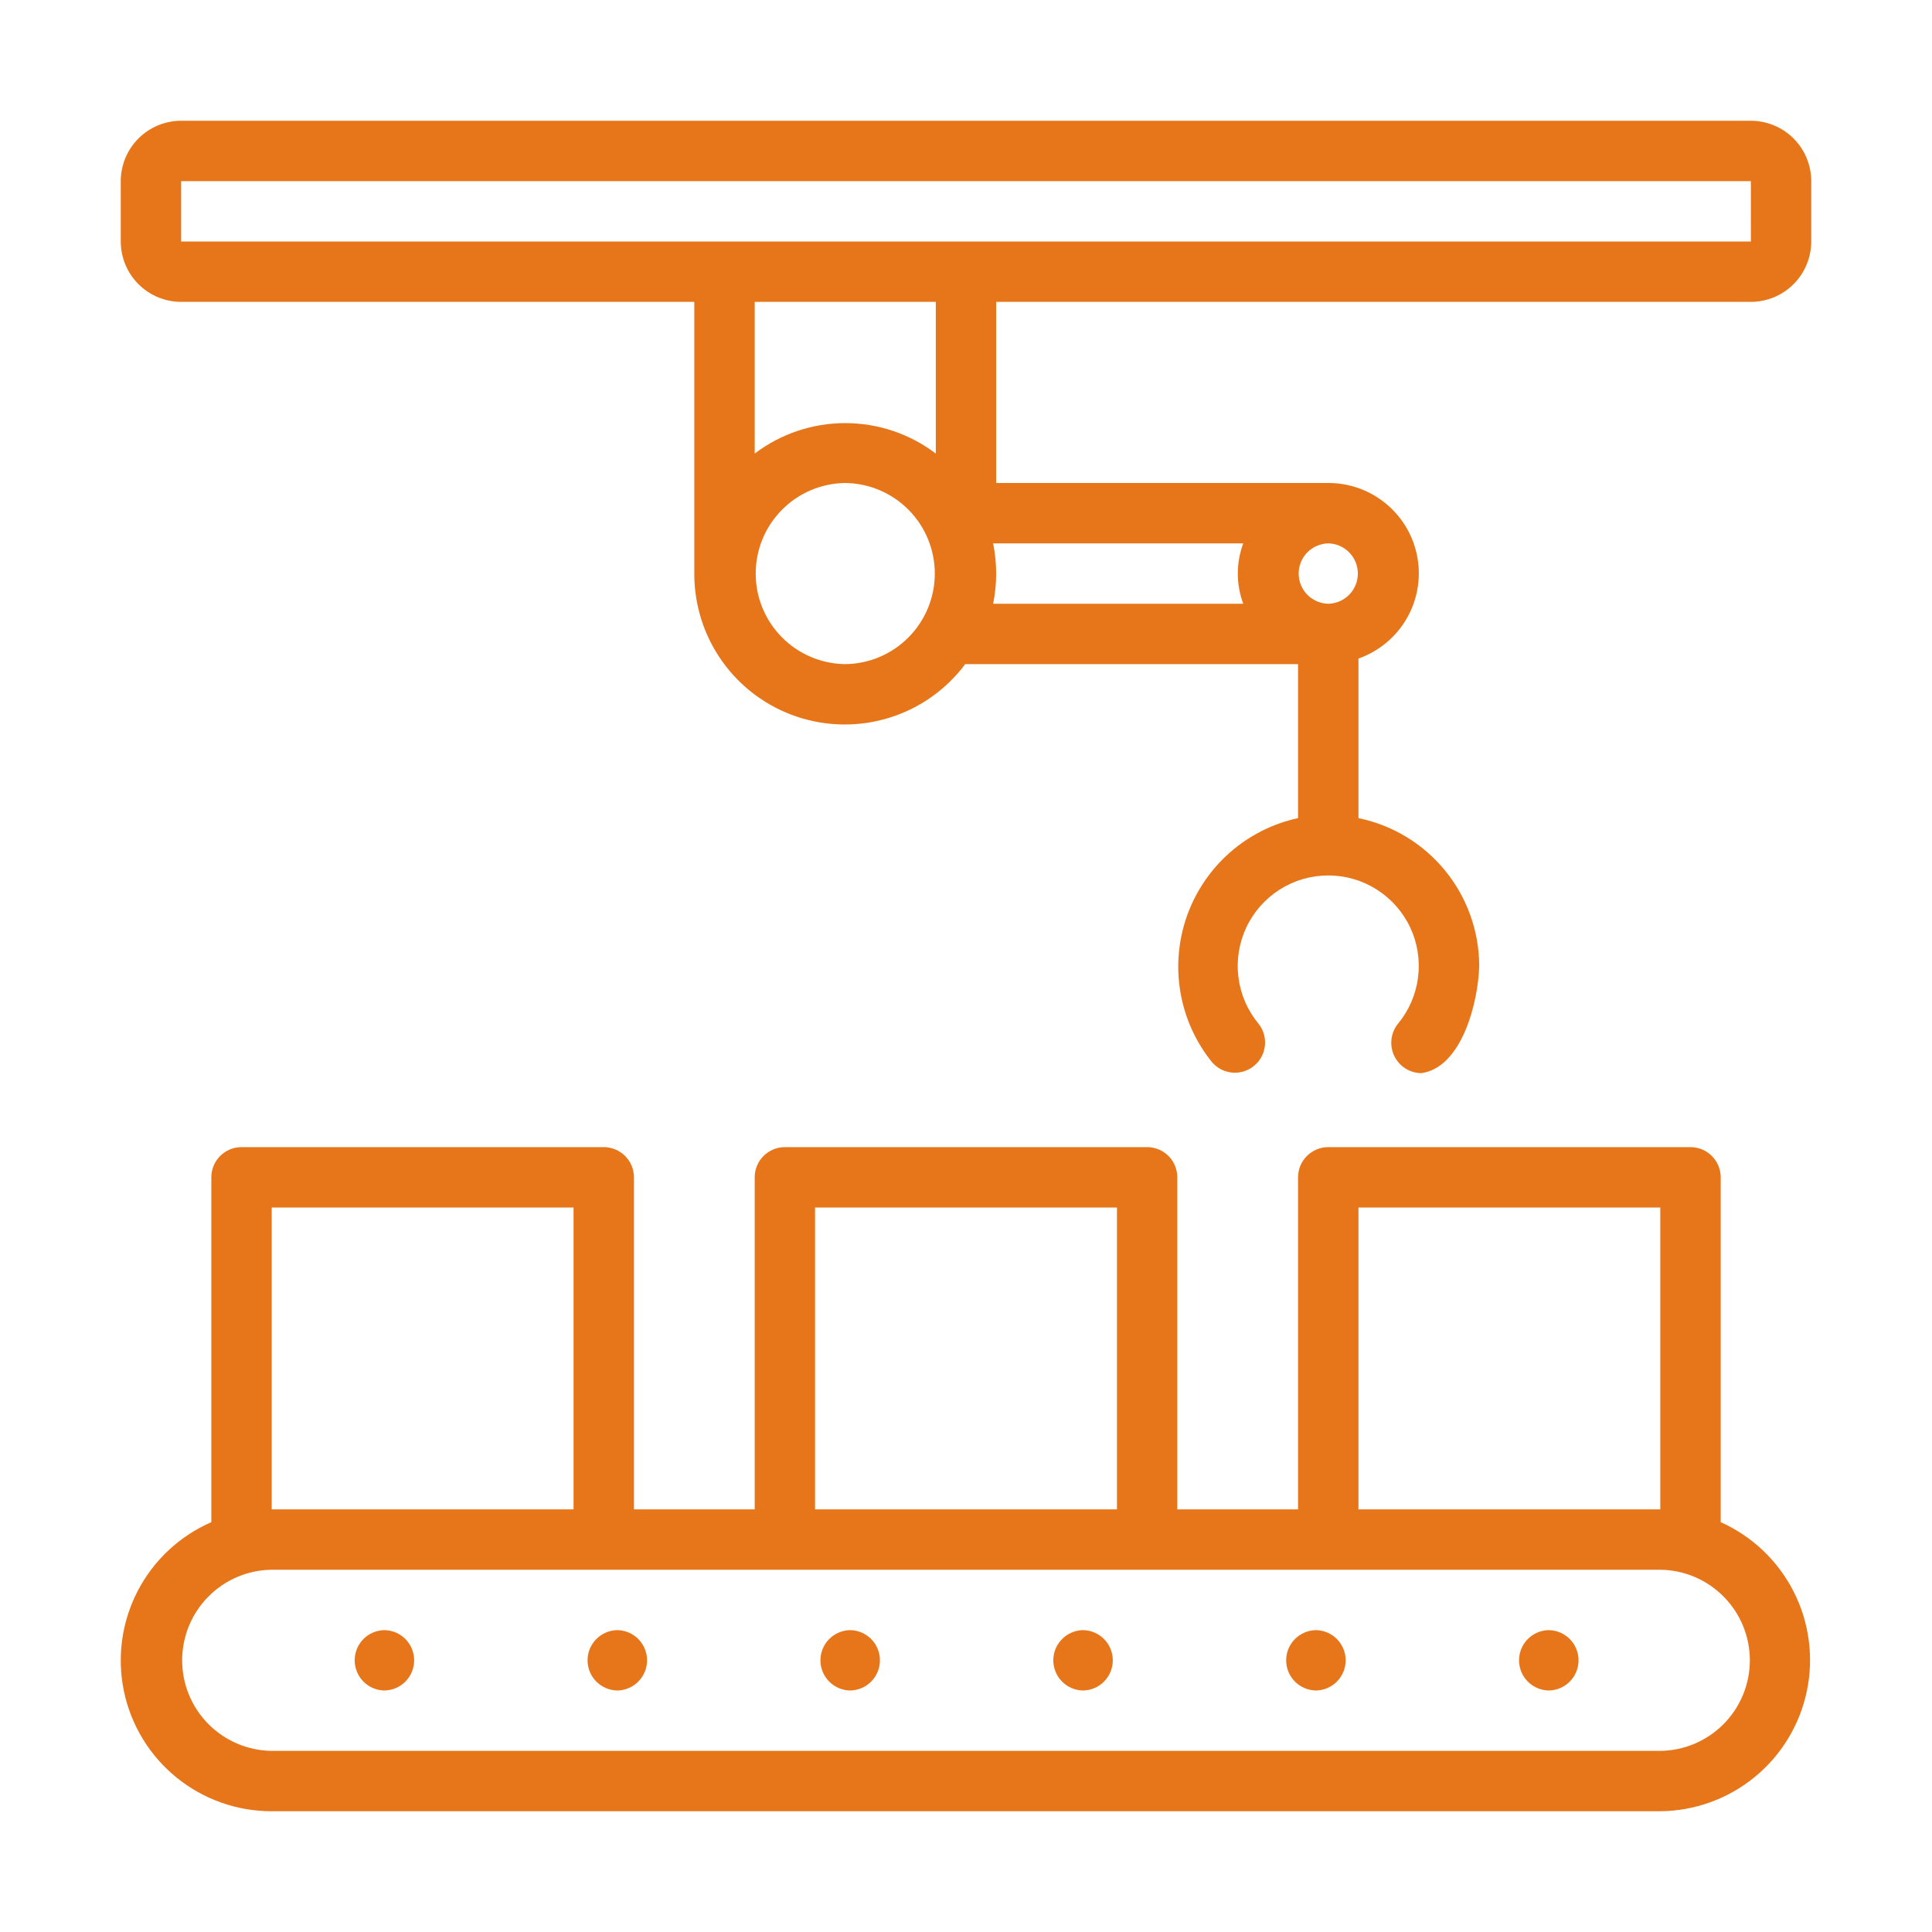
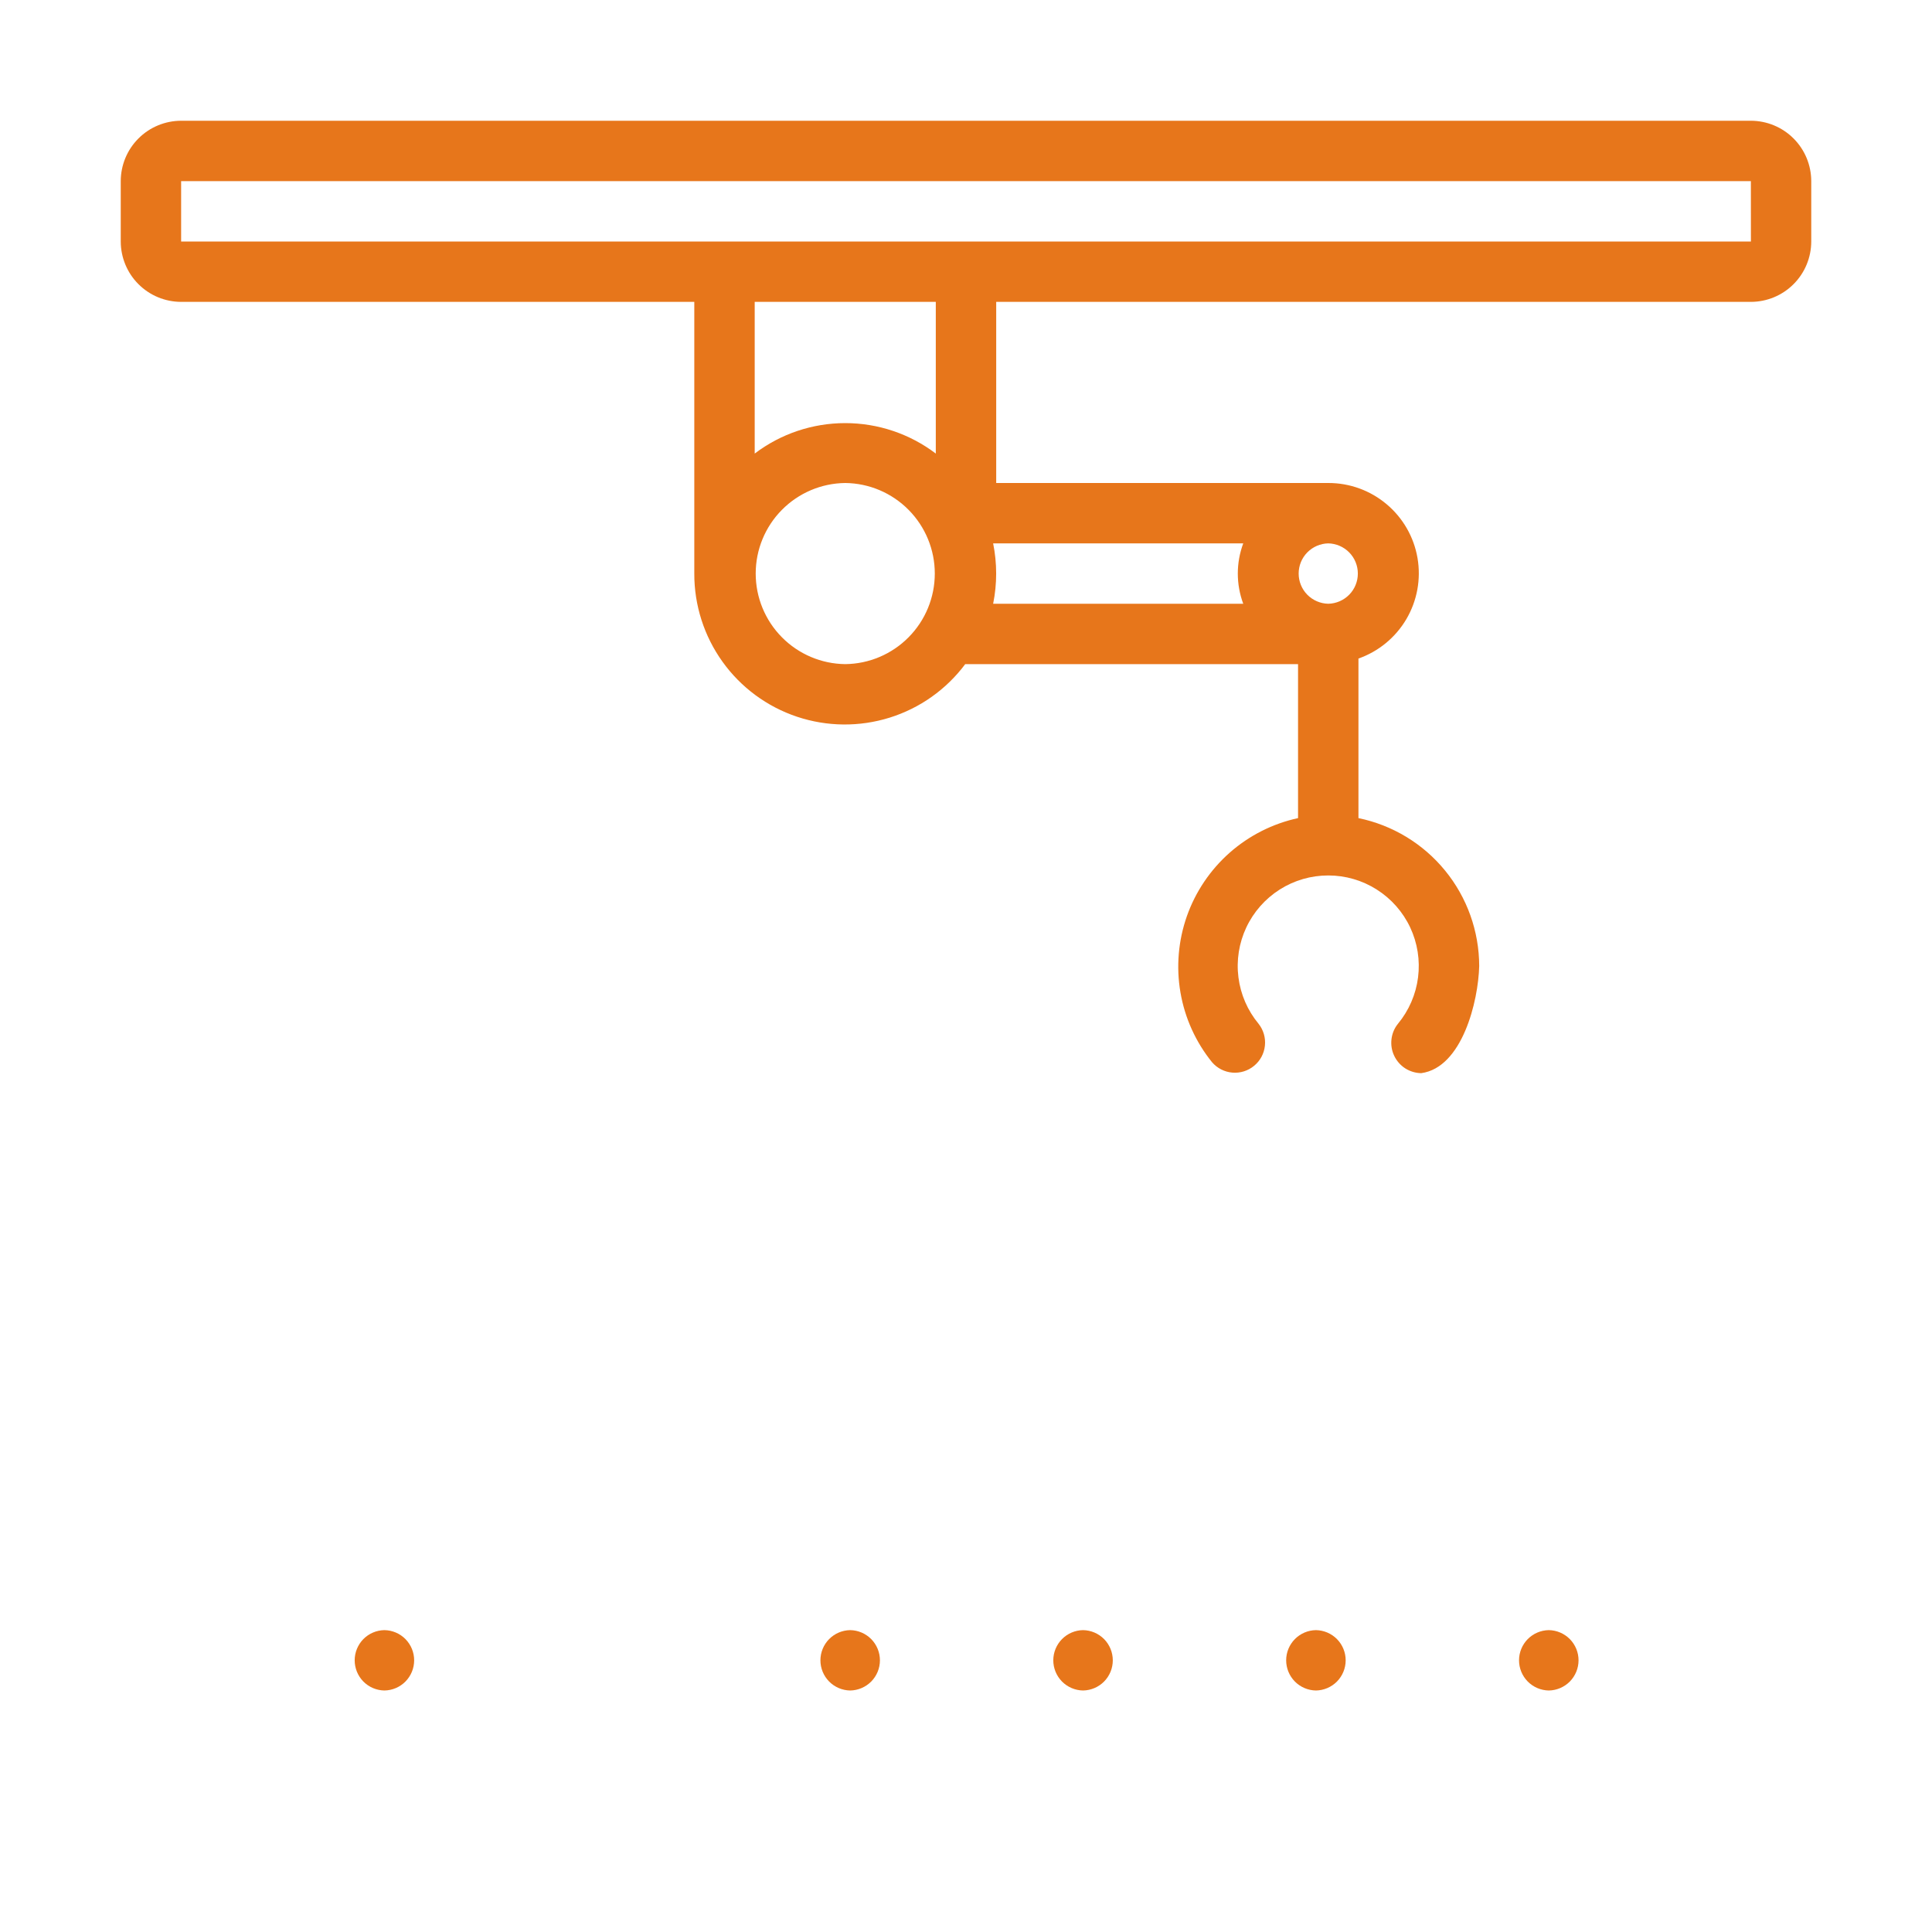
<svg xmlns="http://www.w3.org/2000/svg" width="60" height="60" viewBox="0 0 60 60" fill="none">
-   <path d="M53.438 47.272V36.562C53.438 36.314 53.339 36.075 53.163 35.9C52.987 35.724 52.749 35.625 52.5 35.625H41.25C41.001 35.625 40.763 35.724 40.587 35.9C40.411 36.075 40.312 36.314 40.312 36.562V46.875H36.562V36.562C36.562 36.314 36.464 36.075 36.288 35.9C36.112 35.724 35.874 35.625 35.625 35.625H24.375C24.126 35.625 23.888 35.724 23.712 35.9C23.536 36.075 23.438 36.314 23.438 36.562V46.875H19.688V36.562C19.688 36.314 19.589 36.075 19.413 35.9C19.237 35.724 18.999 35.625 18.75 35.625H7.5C7.251 35.625 7.013 35.724 6.837 35.9C6.661 36.075 6.563 36.314 6.563 36.562V47.272C5.576 47.703 4.767 48.459 4.273 49.416C3.779 50.372 3.629 51.47 3.849 52.524C4.069 53.578 4.645 54.523 5.481 55.202C6.317 55.881 7.361 56.251 8.438 56.25H51.562C52.633 56.24 53.669 55.865 54.497 55.185C55.325 54.506 55.895 53.564 56.114 52.516C56.333 51.468 56.187 50.376 55.7 49.422C55.213 48.468 54.415 47.71 53.438 47.272ZM42.188 37.5H51.562V46.875H42.188V37.5ZM25.312 37.5H34.688V46.875H25.312V37.5ZM8.438 37.5H17.812V46.875H8.438V37.5ZM51.562 54.375H8.438C7.697 54.366 6.99 54.066 6.47 53.54C5.949 53.013 5.657 52.303 5.657 51.562C5.657 50.822 5.949 50.112 6.47 49.585C6.99 49.059 7.697 48.758 8.438 48.75H51.562C52.303 48.758 53.01 49.059 53.53 49.585C54.051 50.112 54.343 50.822 54.343 51.562C54.343 52.303 54.051 53.013 53.53 53.54C53.01 54.066 52.303 54.367 51.562 54.375Z" fill="#E7761B" />
  <path d="M11.938 50.625C11.692 50.629 11.457 50.729 11.284 50.904C11.112 51.08 11.015 51.316 11.015 51.562C11.015 51.809 11.112 52.045 11.284 52.221C11.457 52.396 11.692 52.496 11.938 52.5C12.185 52.496 12.42 52.396 12.592 52.221C12.765 52.045 12.862 51.809 12.862 51.562C12.862 51.316 12.765 51.08 12.592 50.904C12.42 50.729 12.185 50.629 11.938 50.625Z" fill="#E7761B" />
-   <path d="M19.171 50.625C18.924 50.629 18.69 50.729 18.517 50.904C18.344 51.08 18.247 51.316 18.247 51.562C18.247 51.809 18.344 52.045 18.517 52.221C18.69 52.396 18.925 52.496 19.171 52.5C19.417 52.496 19.652 52.396 19.825 52.221C19.998 52.045 20.095 51.809 20.095 51.562C20.095 51.316 19.998 51.08 19.825 50.904C19.652 50.729 19.417 50.629 19.171 50.625Z" fill="#E7761B" />
  <path d="M26.403 50.625C26.157 50.629 25.922 50.729 25.749 50.904C25.576 51.08 25.479 51.316 25.479 51.562C25.479 51.809 25.576 52.045 25.749 52.221C25.922 52.396 26.157 52.496 26.403 52.5C26.649 52.496 26.884 52.396 27.057 52.221C27.23 52.045 27.327 51.809 27.327 51.562C27.327 51.316 27.23 51.08 27.057 50.904C26.884 50.729 26.649 50.629 26.403 50.625Z" fill="#E7761B" />
  <path d="M33.635 50.625C33.389 50.629 33.154 50.729 32.981 50.904C32.808 51.08 32.711 51.316 32.711 51.562C32.711 51.809 32.808 52.045 32.981 52.221C33.154 52.396 33.389 52.496 33.635 52.5C33.881 52.496 34.116 52.396 34.289 52.221C34.462 52.045 34.559 51.809 34.559 51.562C34.558 51.316 34.462 51.08 34.289 50.904C34.116 50.729 33.881 50.629 33.635 50.625Z" fill="#E7761B" />
  <path d="M40.867 50.625C40.621 50.629 40.386 50.729 40.213 50.904C40.04 51.08 39.943 51.316 39.943 51.562C39.943 51.809 40.04 52.045 40.213 52.221C40.386 52.396 40.621 52.496 40.867 52.5C41.113 52.496 41.348 52.396 41.521 52.221C41.694 52.045 41.791 51.809 41.791 51.562C41.791 51.316 41.694 51.08 41.521 50.904C41.348 50.729 41.113 50.629 40.867 50.625Z" fill="#E7761B" />
  <path d="M48.099 50.625C47.853 50.629 47.618 50.729 47.445 50.904C47.272 51.08 47.175 51.316 47.175 51.562C47.175 51.809 47.272 52.045 47.445 52.221C47.618 52.396 47.853 52.496 48.099 52.5C48.345 52.496 48.58 52.396 48.753 52.221C48.926 52.045 49.023 51.809 49.023 51.562C49.023 51.316 48.926 51.08 48.753 50.904C48.58 50.729 48.345 50.629 48.099 50.625Z" fill="#E7761B" />
  <path d="M54.375 3.75H5.625C5.128 3.751 4.651 3.948 4.3 4.3C3.948 4.651 3.751 5.128 3.75 5.625V7.5C3.751 7.997 3.948 8.474 4.3 8.825C4.651 9.177 5.128 9.374 5.625 9.375H21.562V17.812C21.559 18.795 21.866 19.754 22.439 20.552C23.011 21.35 23.821 21.948 24.753 22.259C25.685 22.57 26.691 22.58 27.629 22.287C28.567 21.994 29.388 21.412 29.976 20.625H40.312V25.407C39.525 25.578 38.795 25.947 38.19 26.48C37.586 27.013 37.128 27.692 36.86 28.451C36.593 29.211 36.523 30.027 36.66 30.821C36.796 31.615 37.134 32.361 37.64 32.987C37.8 33.174 38.026 33.29 38.271 33.311C38.516 33.332 38.759 33.256 38.948 33.099C39.138 32.943 39.258 32.719 39.283 32.474C39.309 32.23 39.238 31.986 39.085 31.793C38.745 31.383 38.528 30.883 38.461 30.354C38.393 29.824 38.478 29.286 38.705 28.803C38.932 28.32 39.292 27.912 39.743 27.625C40.194 27.339 40.716 27.188 41.25 27.188C41.784 27.188 42.306 27.339 42.757 27.626C43.208 27.912 43.568 28.32 43.795 28.803C44.022 29.286 44.106 29.824 44.039 30.354C43.972 30.883 43.755 31.383 43.415 31.794C43.304 31.931 43.234 32.097 43.214 32.273C43.193 32.449 43.221 32.626 43.297 32.786C43.372 32.946 43.491 33.082 43.639 33.178C43.788 33.273 43.96 33.325 44.137 33.328C45.411 33.155 45.911 31.094 45.938 30C45.936 28.92 45.562 27.873 44.879 27.037C44.196 26.2 43.245 25.625 42.188 25.407V20.452C42.813 20.232 43.34 19.798 43.676 19.227C44.012 18.655 44.134 17.983 44.022 17.33C43.91 16.677 43.57 16.084 43.062 15.658C42.555 15.231 41.913 14.998 41.25 15H30.938V9.375H54.375C54.872 9.374 55.349 9.177 55.7 8.825C56.052 8.474 56.249 7.997 56.25 7.5V5.625C56.249 5.128 56.052 4.651 55.7 4.3C55.349 3.948 54.872 3.751 54.375 3.75ZM41.25 16.875C41.495 16.88 41.729 16.981 41.901 17.156C42.073 17.331 42.169 17.567 42.169 17.812C42.169 18.058 42.073 18.294 41.901 18.469C41.729 18.644 41.495 18.745 41.25 18.75C41.005 18.745 40.771 18.644 40.599 18.469C40.427 18.294 40.331 18.058 40.331 17.812C40.331 17.567 40.427 17.331 40.599 17.156C40.771 16.981 41.005 16.88 41.25 16.875ZM26.25 20.625C25.51 20.617 24.802 20.317 24.282 19.79C23.761 19.264 23.469 18.553 23.469 17.812C23.469 17.072 23.761 16.361 24.282 15.835C24.802 15.308 25.51 15.008 26.25 15C26.991 15.008 27.698 15.308 28.218 15.835C28.739 16.361 29.031 17.072 29.031 17.812C29.031 18.553 28.739 19.264 28.218 19.79C27.698 20.317 26.99 20.617 26.25 20.625ZM29.062 14.086C28.254 13.472 27.266 13.14 26.25 13.14C25.234 13.14 24.246 13.472 23.438 14.086V9.375H29.062V14.086ZM38.61 16.875C38.385 17.48 38.385 18.145 38.61 18.75H30.843C30.968 18.131 30.968 17.494 30.843 16.875H38.61ZM5.625 7.5V5.625H54.375L54.376 7.5H5.625Z" fill="#E7761B" />
</svg>